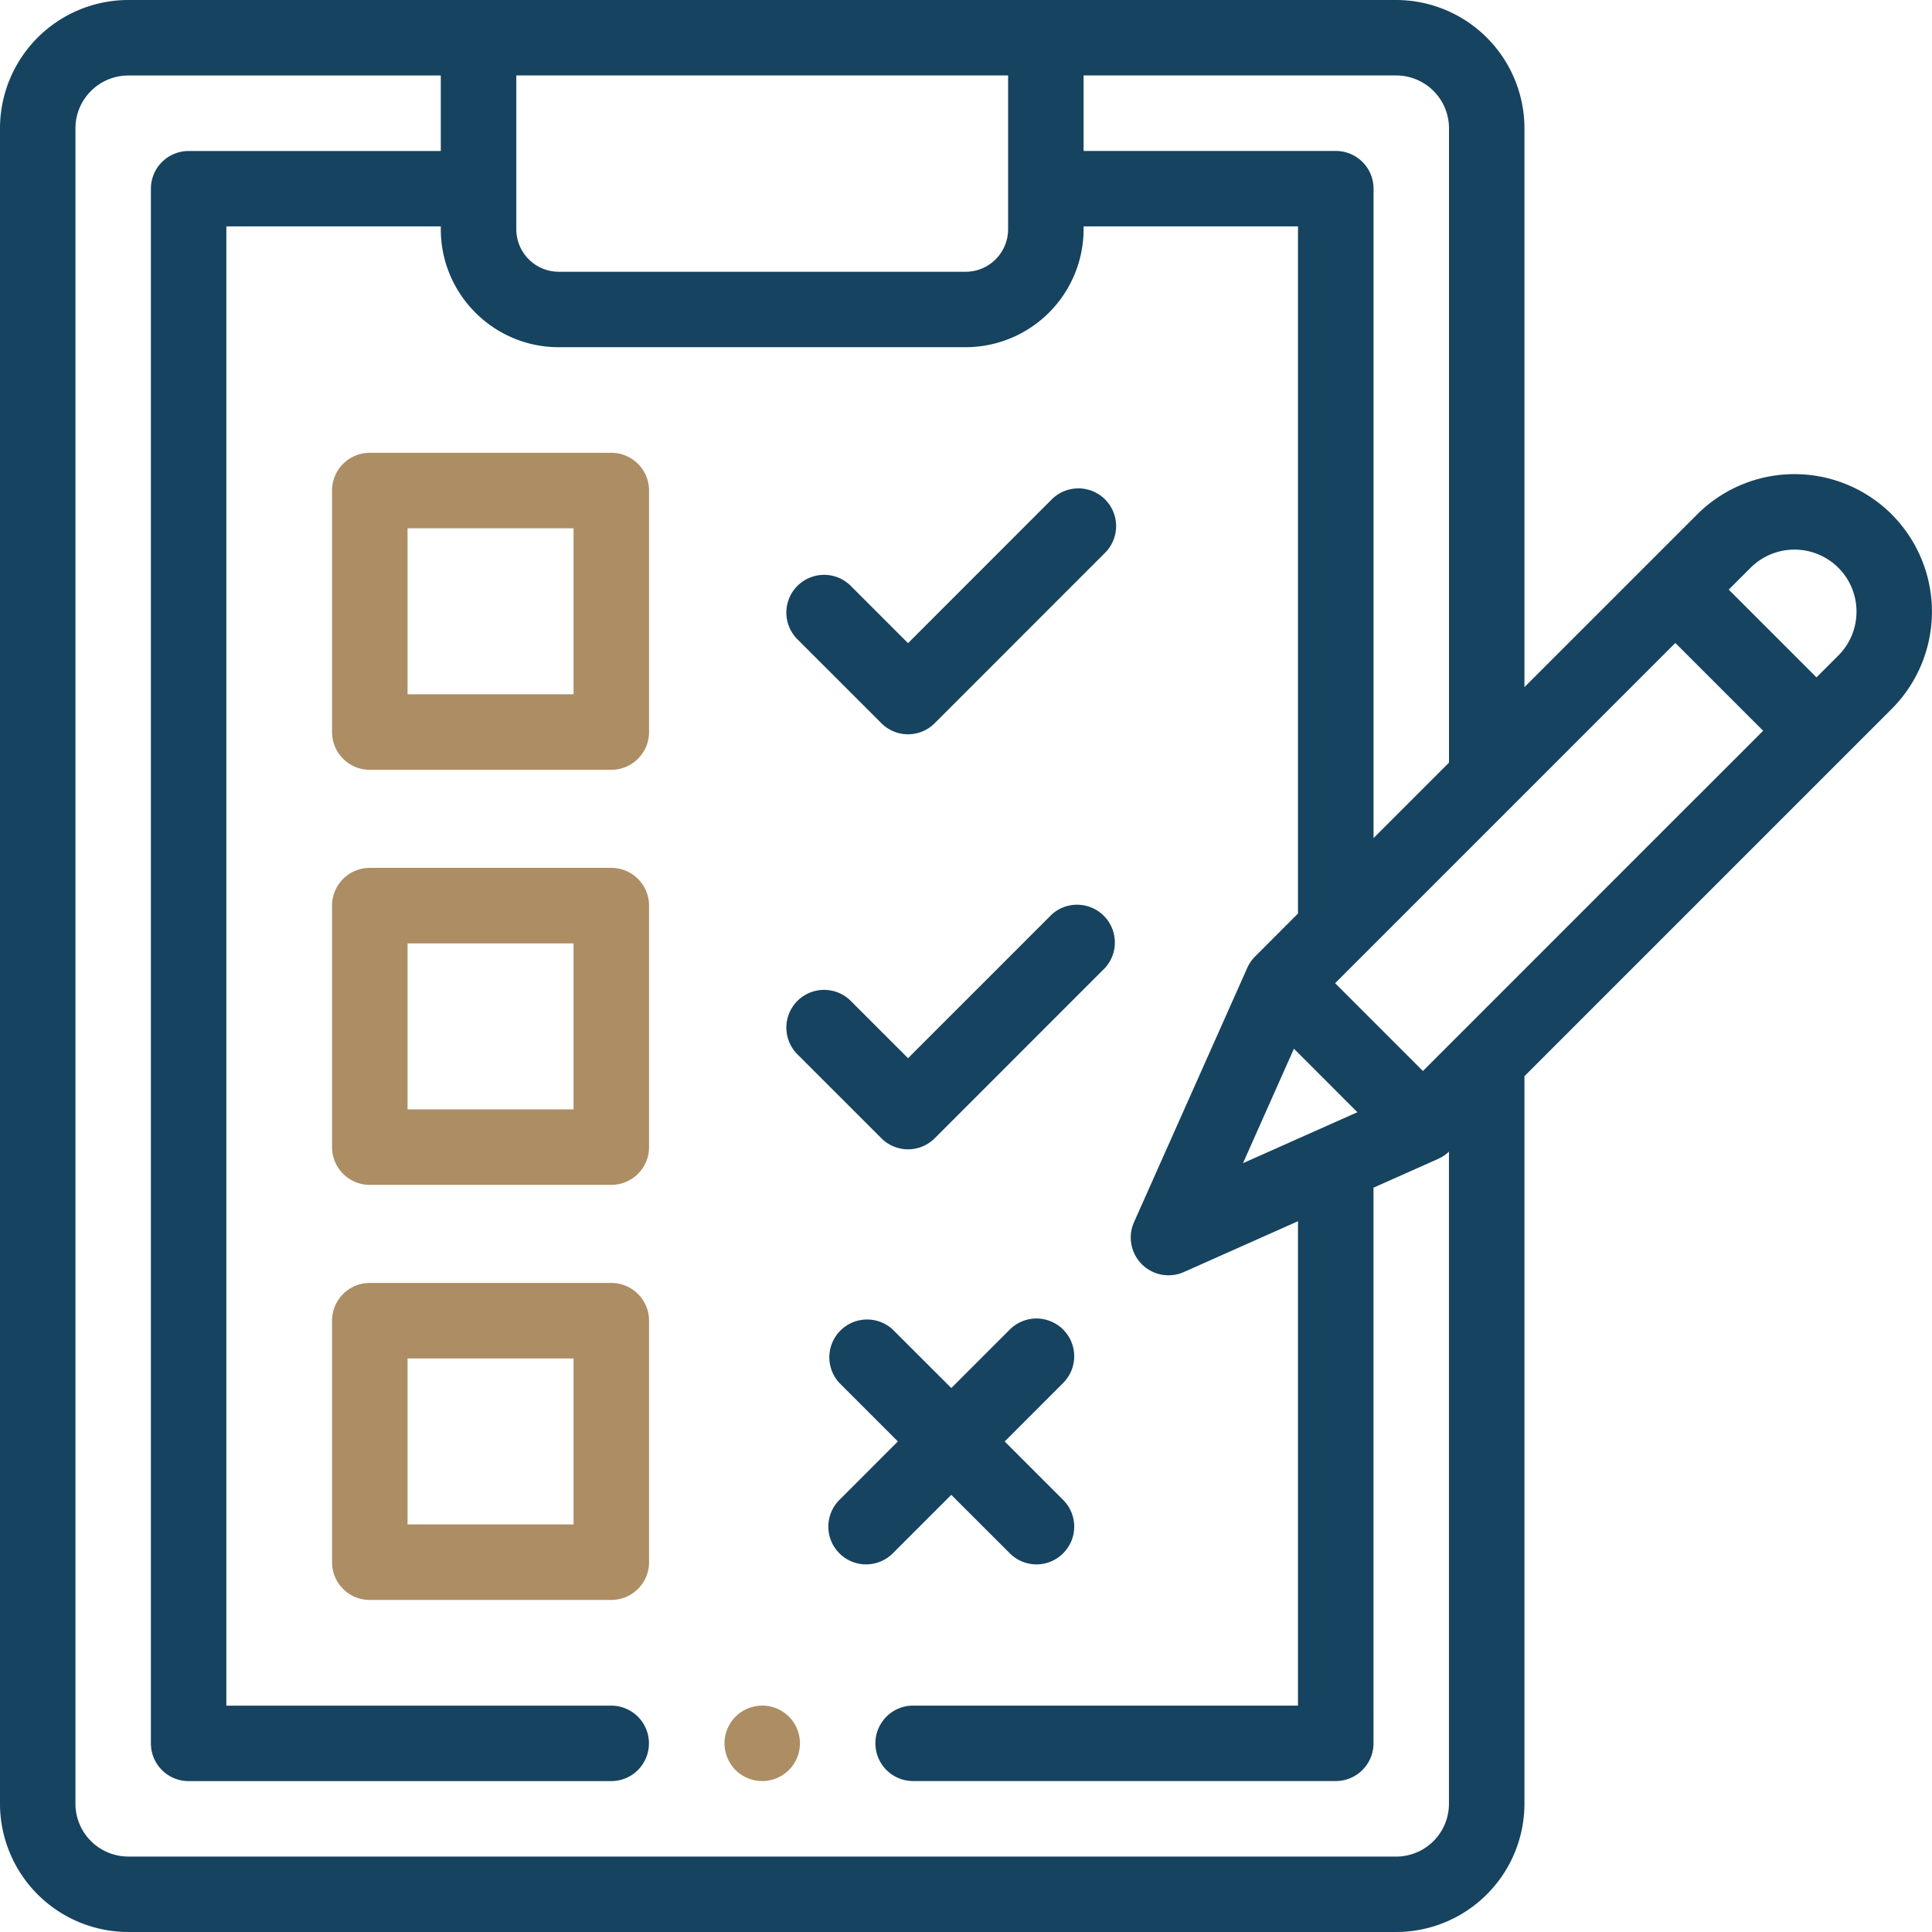
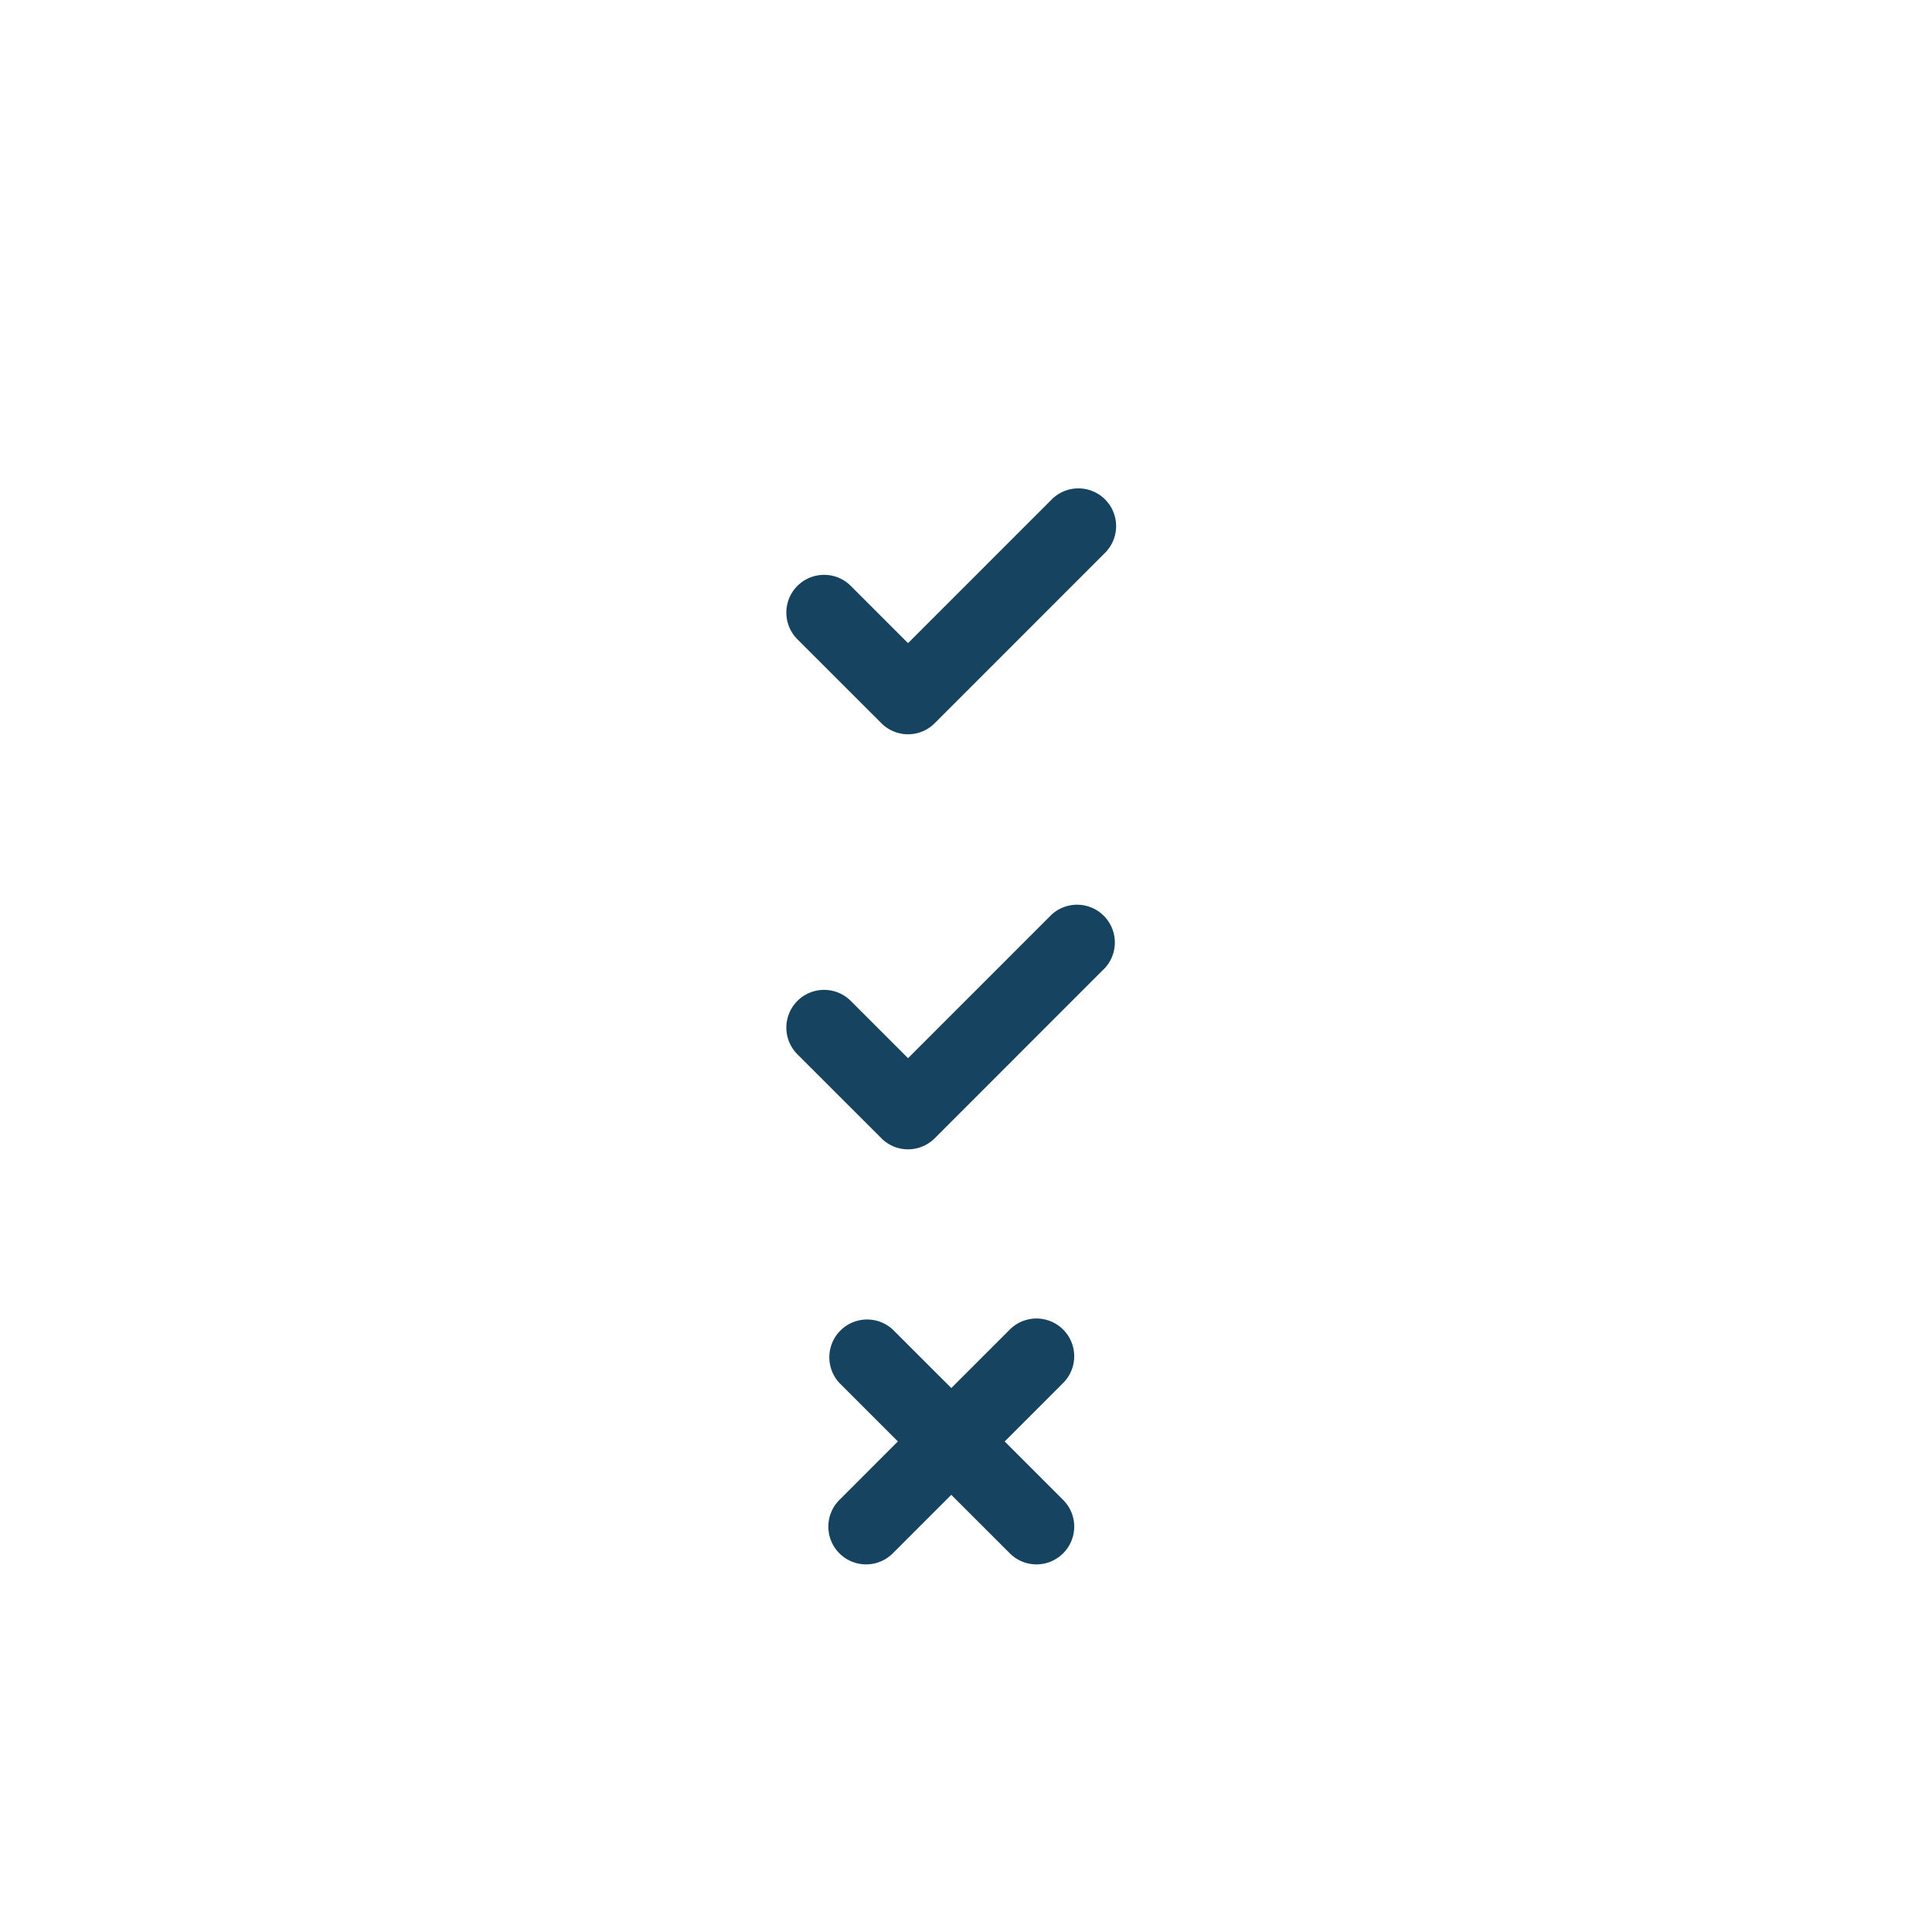
<svg xmlns="http://www.w3.org/2000/svg" width="38" height="38" viewBox="0 0 38 38" fill="none">
-   <path d="M14.992 33.547a.748.748 0 0 0-.525.217.748.748 0 0 0-.217.525c0 .195.08.387.217.525.138.138.33.217.525.217s.387-.08.525-.217a.748.748 0 0 0 .217-.525.748.748 0 0 0-.217-.525.748.748 0 0 0-.525-.217z" fill="#AD8D64" />
-   <path d="M37.208 10.117a2.708 2.708 0 0 0-3.826 0l-3.398 3.398V2.523A2.527 2.527 0 0 0 27.461 0H2.523A2.526 2.526 0 0 0 0 2.523v32.954A2.526 2.526 0 0 0 2.523 38h24.938a2.526 2.526 0 0 0 2.523-2.523v-14.31l7.224-7.224a2.708 2.708 0 0 0 0-3.825zM28.5 2.523V15l-1.484 1.484V3.711a.742.742 0 0 0-.743-.742h-4.96V1.484h6.148a1.04 1.04 0 0 1 1.039 1.04zm-4.052 20.355l1.002-2.251 1.248 1.249-2.25 1.002zm-4.62-21.394V4.51c0 .46-.374.835-.834.835H10.99a.836.836 0 0 1-.835-.835V1.484h9.673zm7.633 35.032H2.523a1.04 1.04 0 0 1-1.039-1.04V2.524c0-.572.467-1.039 1.04-1.039H8.67V2.97H3.71a.742.742 0 0 0-.742.742V34.29c0 .41.332.742.742.742h8.312a.742.742 0 1 0 0-1.484h-7.57V4.453H8.67v.056c0 1.279 1.04 2.32 2.32 2.32h8.003a2.323 2.323 0 0 0 2.32-2.32v-.056h4.217v13.515l-.845.846a.75.75 0 0 0-.153.223l-2.228 5.003a.743.743 0 0 0 .98.98l2.246-1v9.527h-7.57a.742.742 0 1 0 0 1.484h8.312c.41 0 .743-.332.743-.742V23.36l1.273-.567a.741.741 0 0 0 .211-.142v12.827a1.04 1.04 0 0 1-1.04 1.039zm5.93-20.856l-5.404 5.405-1.727-1.727 6.692-6.692 1.727 1.727-1.287 1.287zm2.767-2.767l-.43.43-1.726-1.726.43-.43a1.222 1.222 0 0 1 1.726 0c.476.476.476 1.25 0 1.726z" fill="#16435F" />
-   <path d="M12.023 8.906h-4.75a.742.742 0 0 0-.742.742v4.75c0 .41.332.743.742.743h4.75c.41 0 .743-.333.743-.743v-4.75a.742.742 0 0 0-.743-.742zm-.742 4.75H8.016v-3.265h3.265v3.265zm.742 3.414h-4.75a.742.742 0 0 0-.742.742v4.75c0 .41.332.743.742.743h4.75c.41 0 .743-.333.743-.742v-4.75a.742.742 0 0 0-.743-.743zm-.742 4.75H8.016v-3.265h3.265v3.265zm.742 3.414h-4.75a.742.742 0 0 0-.742.743v4.75c0 .41.332.742.742.742h4.75c.41 0 .743-.332.743-.742v-4.75a.742.742 0 0 0-.743-.743zm-.742 4.75H8.016V26.72h3.265v3.265z" fill="#AD8D64" />
  <path d="M17.335 14.224a.74.74 0 0 0 1.05 0l3.35-3.351a.742.742 0 0 0-1.049-1.05L17.86 12.65l-1.126-1.126a.742.742 0 0 0-1.05 1.05l1.651 1.65zm0 8.164a.742.742 0 0 0 1.05 0l3.35-3.351a.743.743 0 0 0-1.049-1.05l-2.826 2.826-1.126-1.126a.742.742 0 0 0-1.05 1.05l1.651 1.65zm1.375 7.013l1.151 1.15a.74.74 0 0 0 1.05 0 .741.741 0 0 0 0-1.049l-1.15-1.15 1.15-1.151a.742.742 0 1 0-1.05-1.05l-1.15 1.15-1.151-1.15a.743.743 0 0 0-1.05 1.05l1.15 1.15-1.15 1.151a.742.742 0 0 0 1.05 1.05l1.15-1.15z" fill="#16435F" />
</svg>